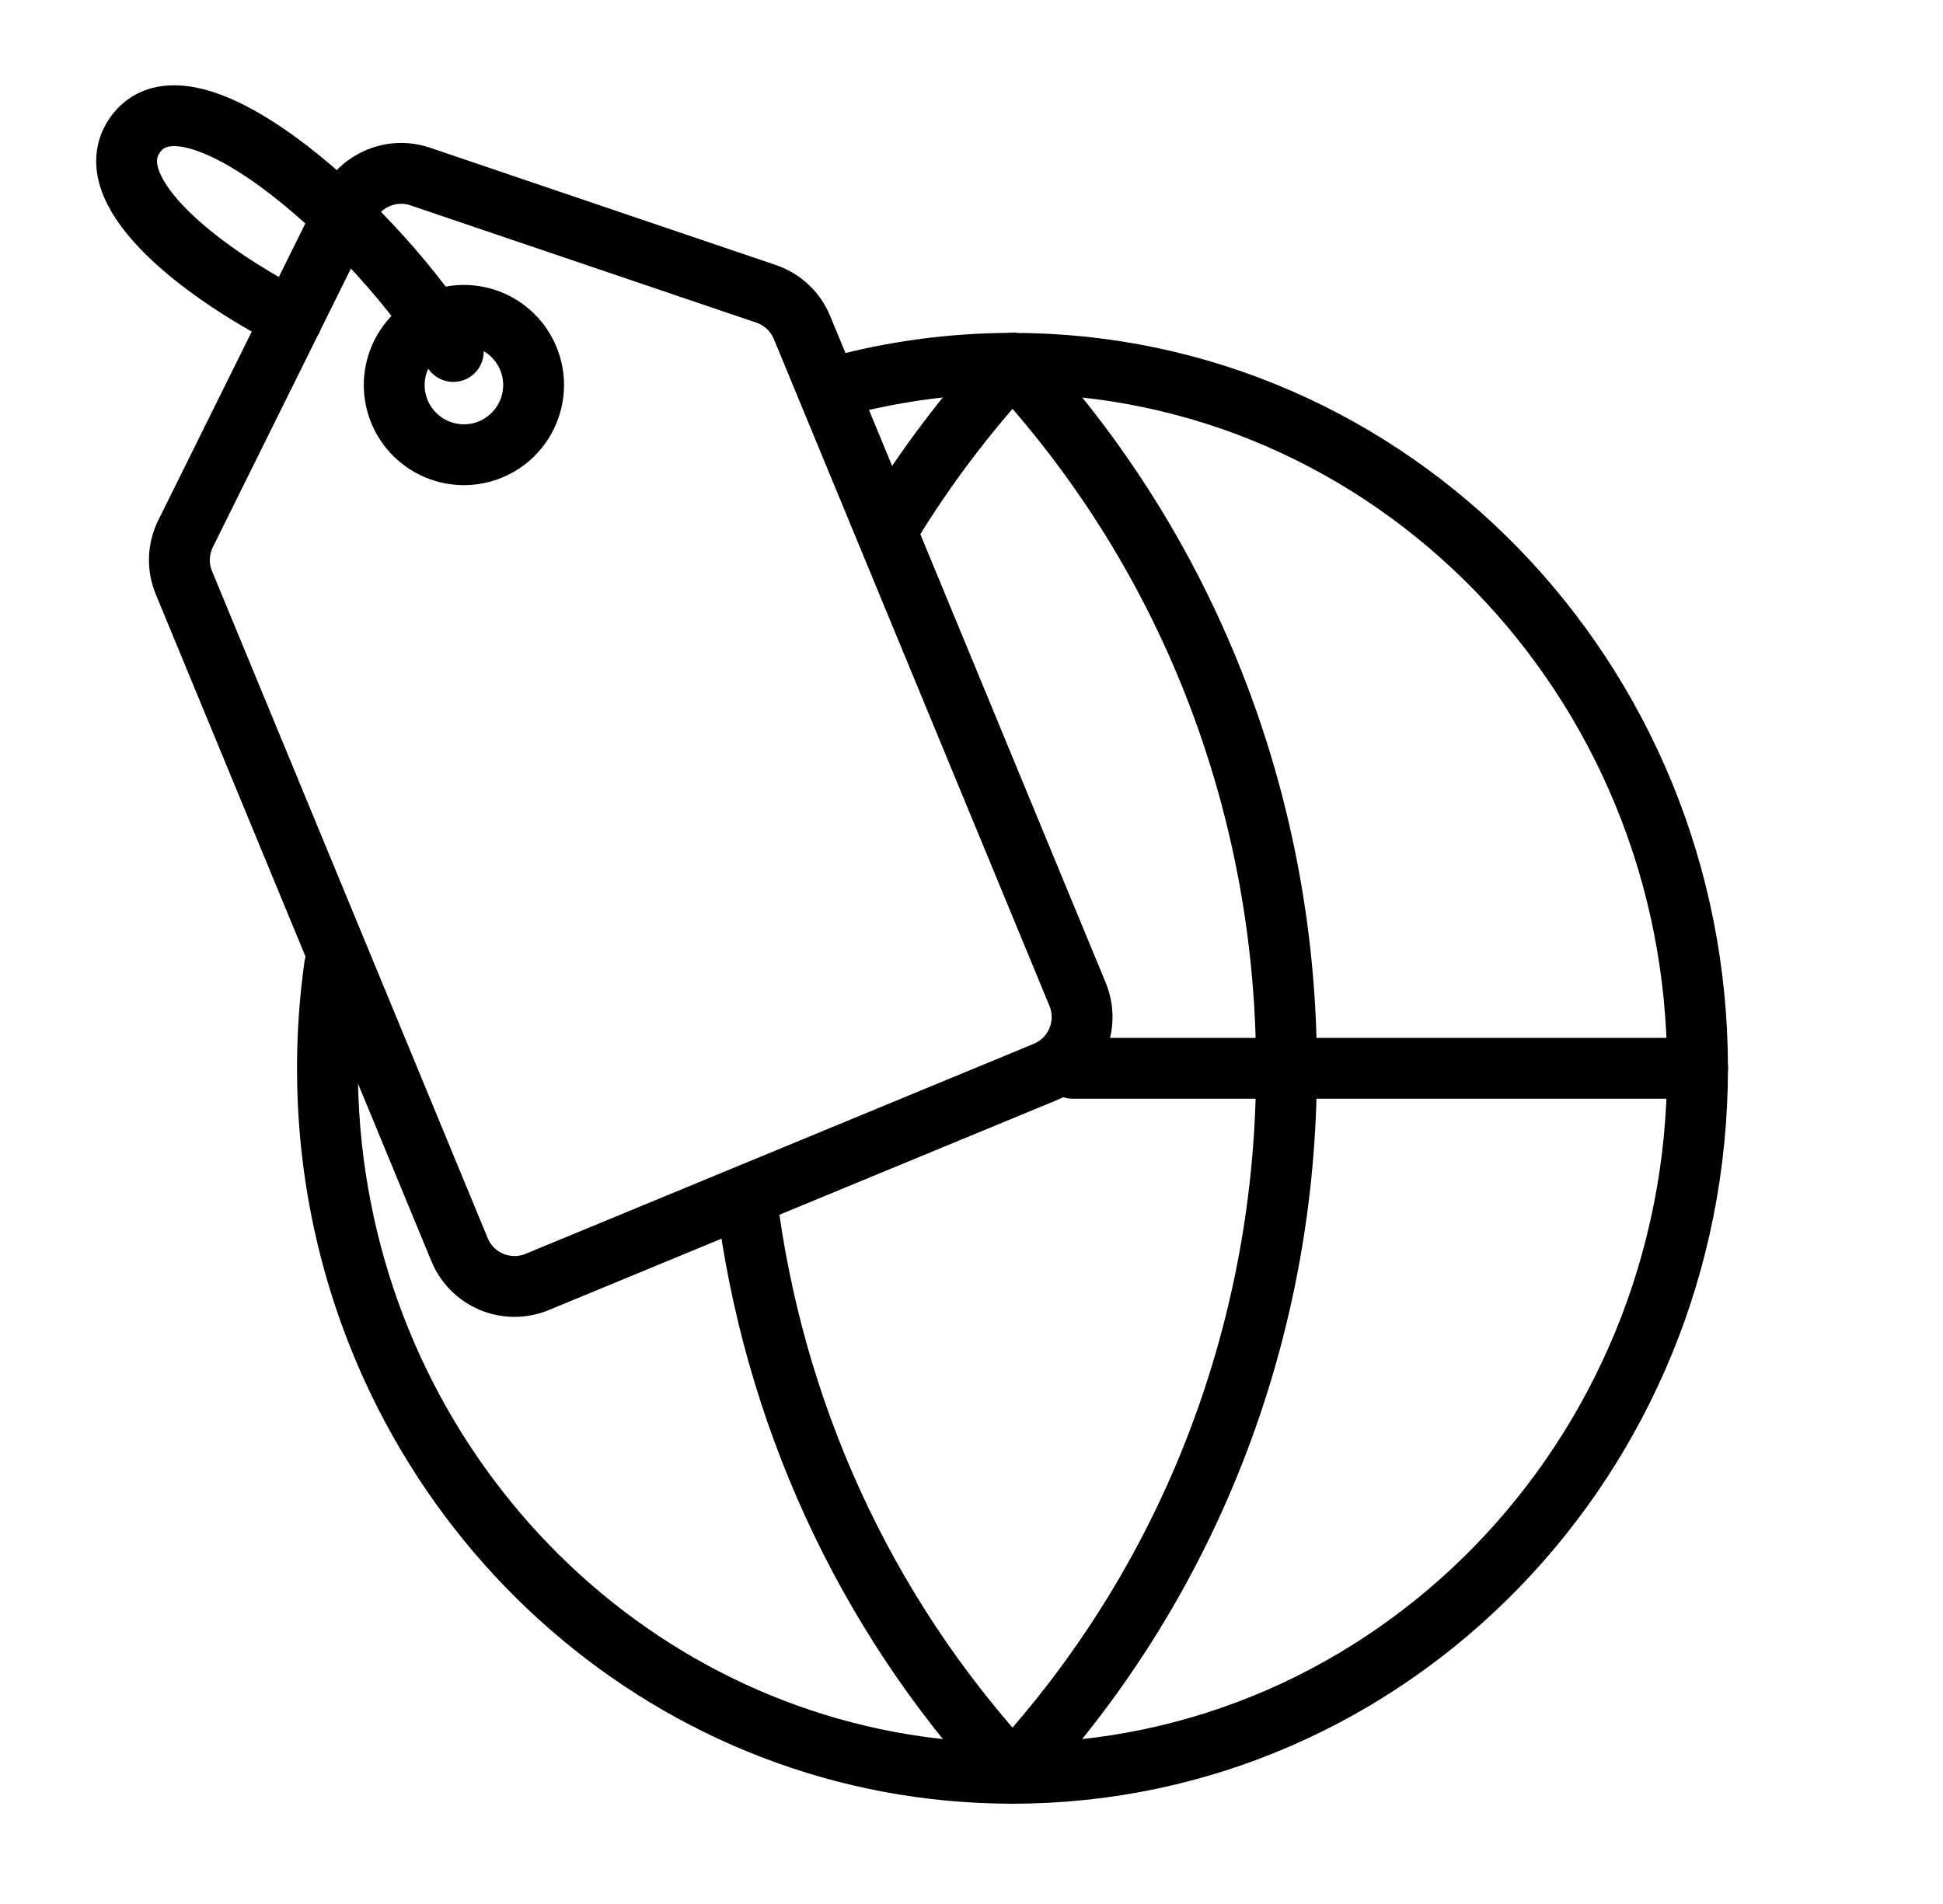
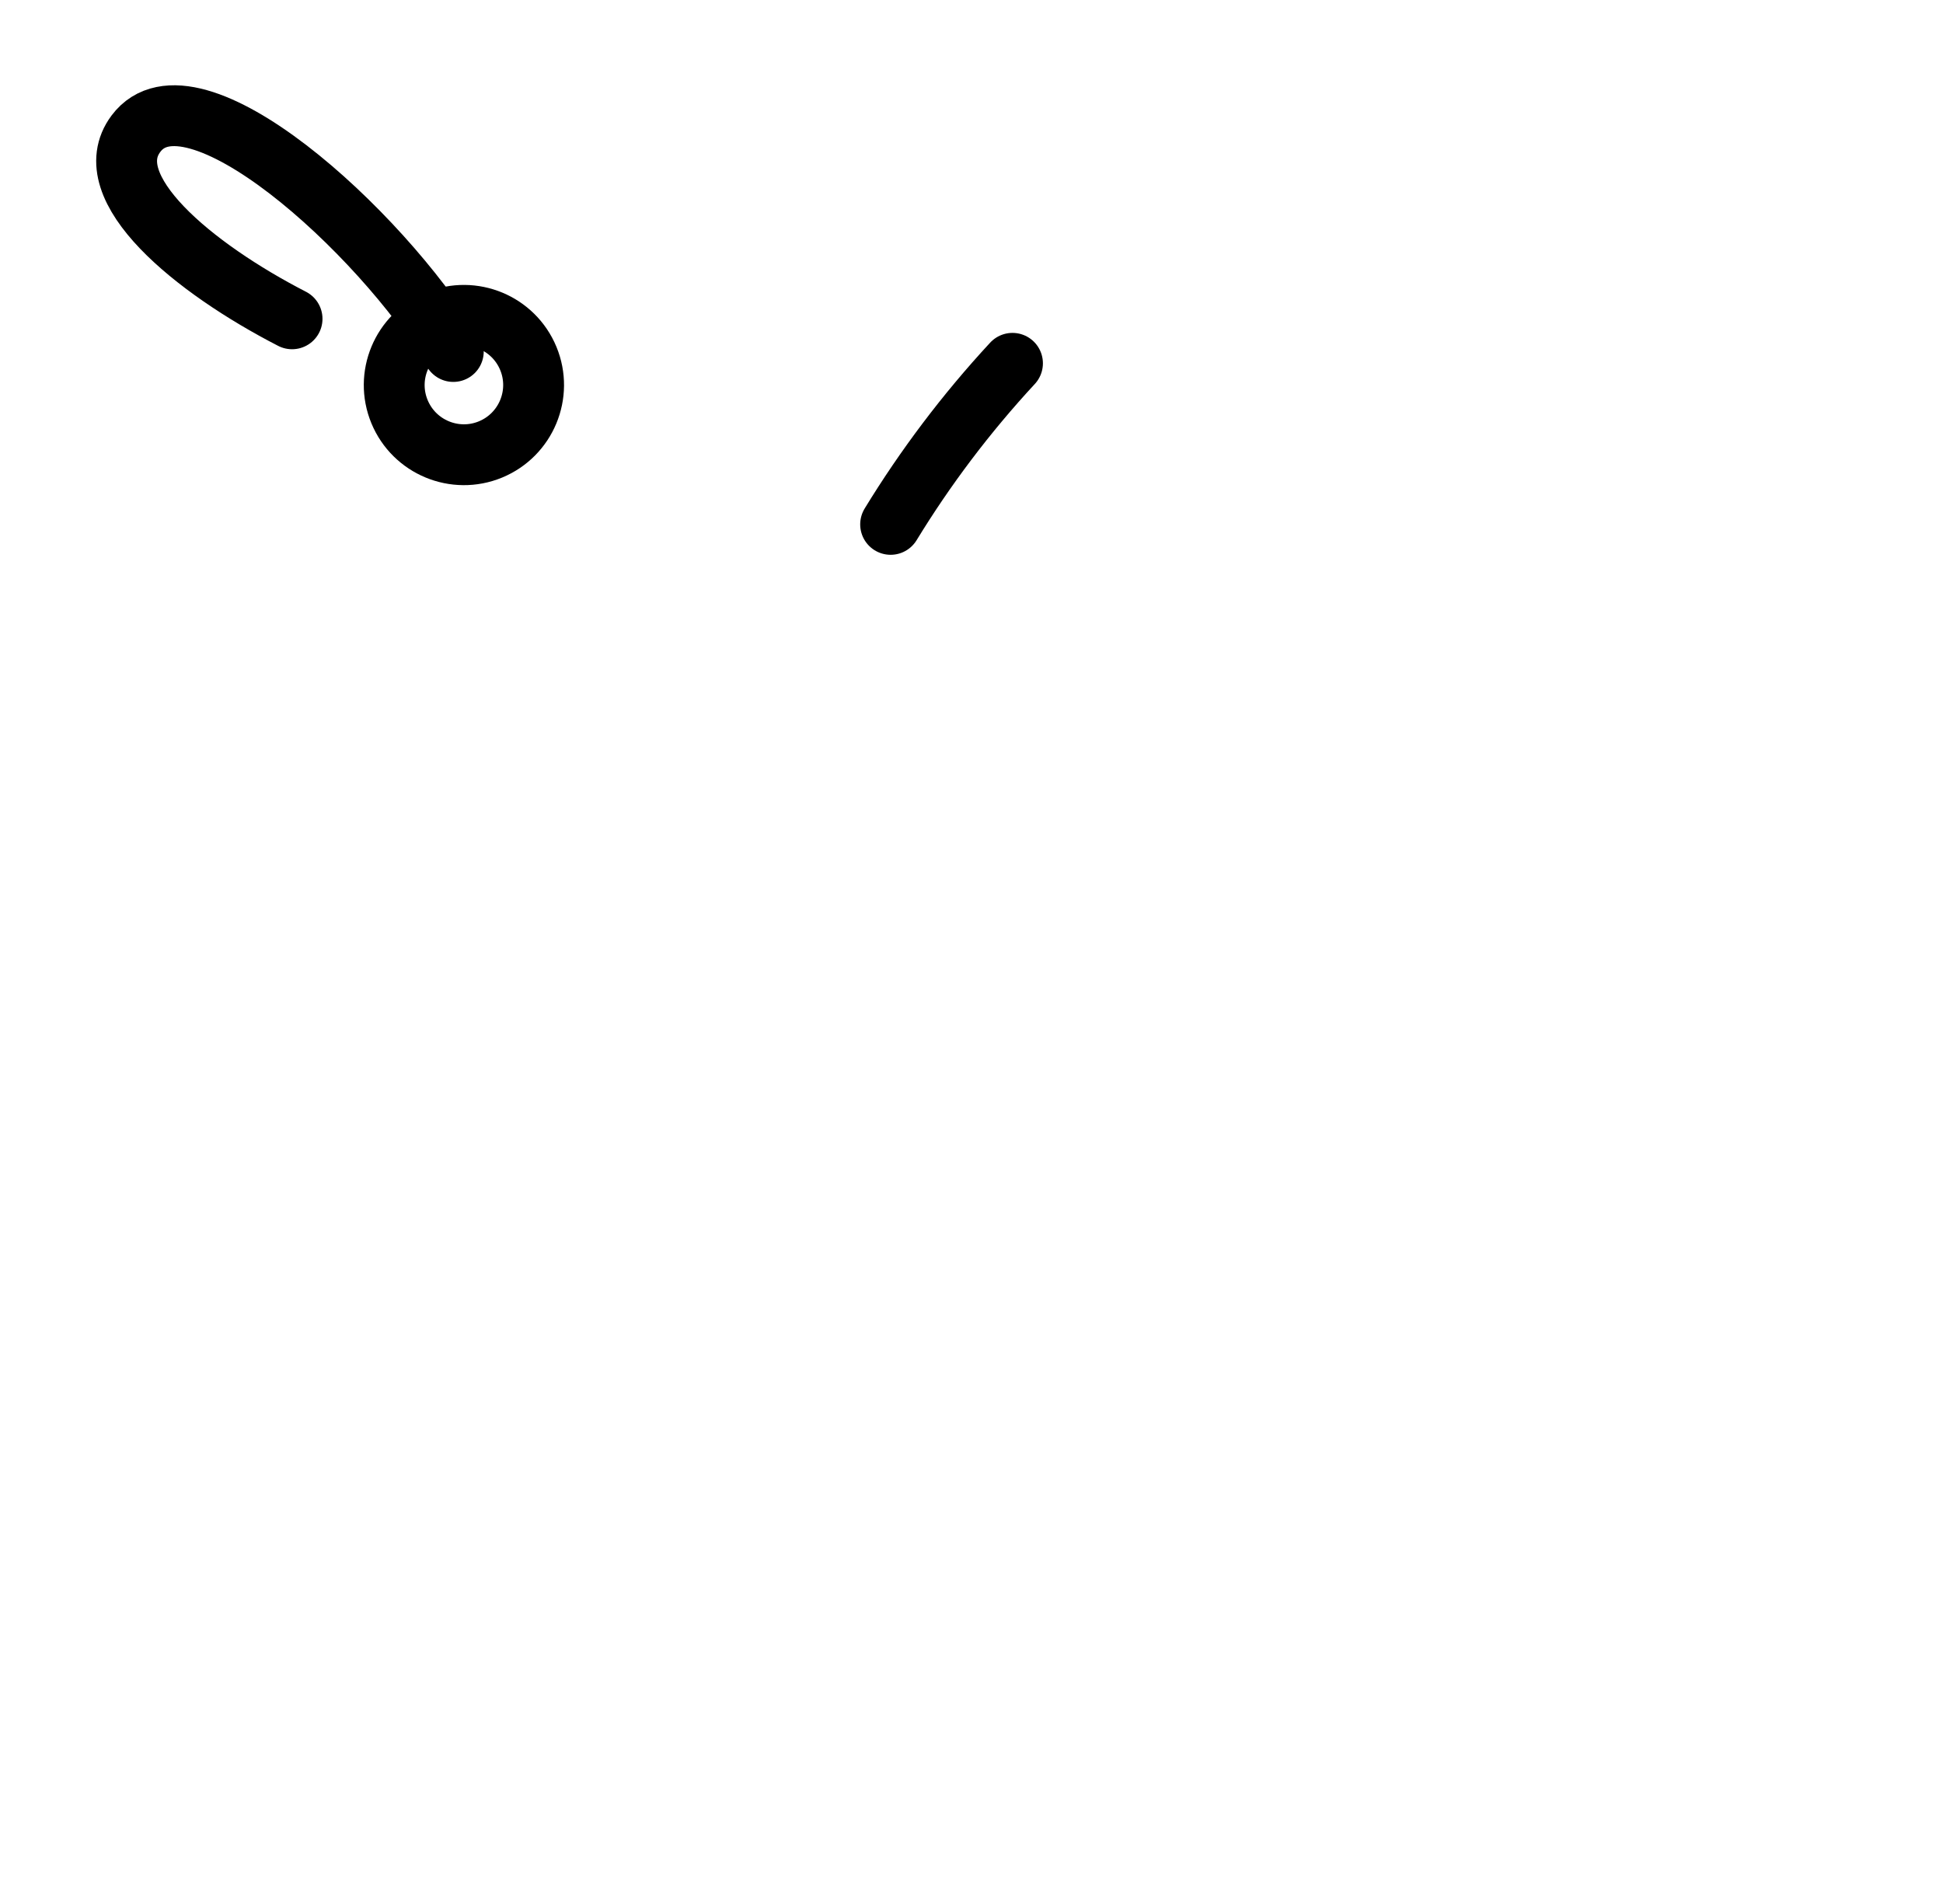
<svg xmlns="http://www.w3.org/2000/svg" id="Layer_1" version="1.1" viewBox="0 0 223.53 219.1">
  <defs>
    <style>
      .st0 {
        fill: none;
        stroke: #000;
        stroke-linecap: round;
        stroke-linejoin: round;
        stroke-width: 7px;
      }
    </style>
  </defs>
-   <path class="st0" d="M96.42,44.45c6.4-1.73,13.13-2.65,20.06-2.65,43.53,0,78.81,36.31,78.81,81.11s-35.28,81.11-78.81,81.11c-38.8,0-71.05-28.86-77.6-66.85-.8-4.63-1.21-9.39-1.21-14.26,0-4,.28-7.93.82-11.77" />
-   <path class="st0" d="M85.9,138.02c3.01,23.99,13.2,47.21,30.58,65.99,42.03-45.42,42.03-116.8,0-162.22" />
  <path class="st0" d="M116.48,41.8c-5.36,5.79-10.03,12-14.02,18.53" />
-   <path class="st0" d="M123.43,122.91h71.87" />
  <g>
-     <path class="st0" d="M40.01,23.74l-18.66,37.66c-.88,1.77-.95,3.82-.19,5.65l31.71,76.73c1.44,3.49,5.44,5.15,8.93,3.71l29.23-12.08,29.23-12.08c3.49-1.44,5.15-5.44,3.71-8.93l-31.71-76.73c-.75-1.82-2.26-3.23-4.12-3.86l-39.8-13.5c-3.24-1.1-6.8.37-8.32,3.44Z" />
    <path class="st0" d="M60.78,41.24c-1.69-4.09-6.38-6.04-10.47-4.35-4.09,1.69-6.04,6.38-4.35,10.47,1.69,4.09,6.38,6.04,10.47,4.35,4.09-1.69,6.04-6.38,4.35-10.47Z" />
    <path class="st0" d="M52.15,40.44C43.72,26.48,22.02,6.87,15.64,15.38c-4.66,6.22,6.68,15.5,17.96,21.3" />
  </g>
</svg>